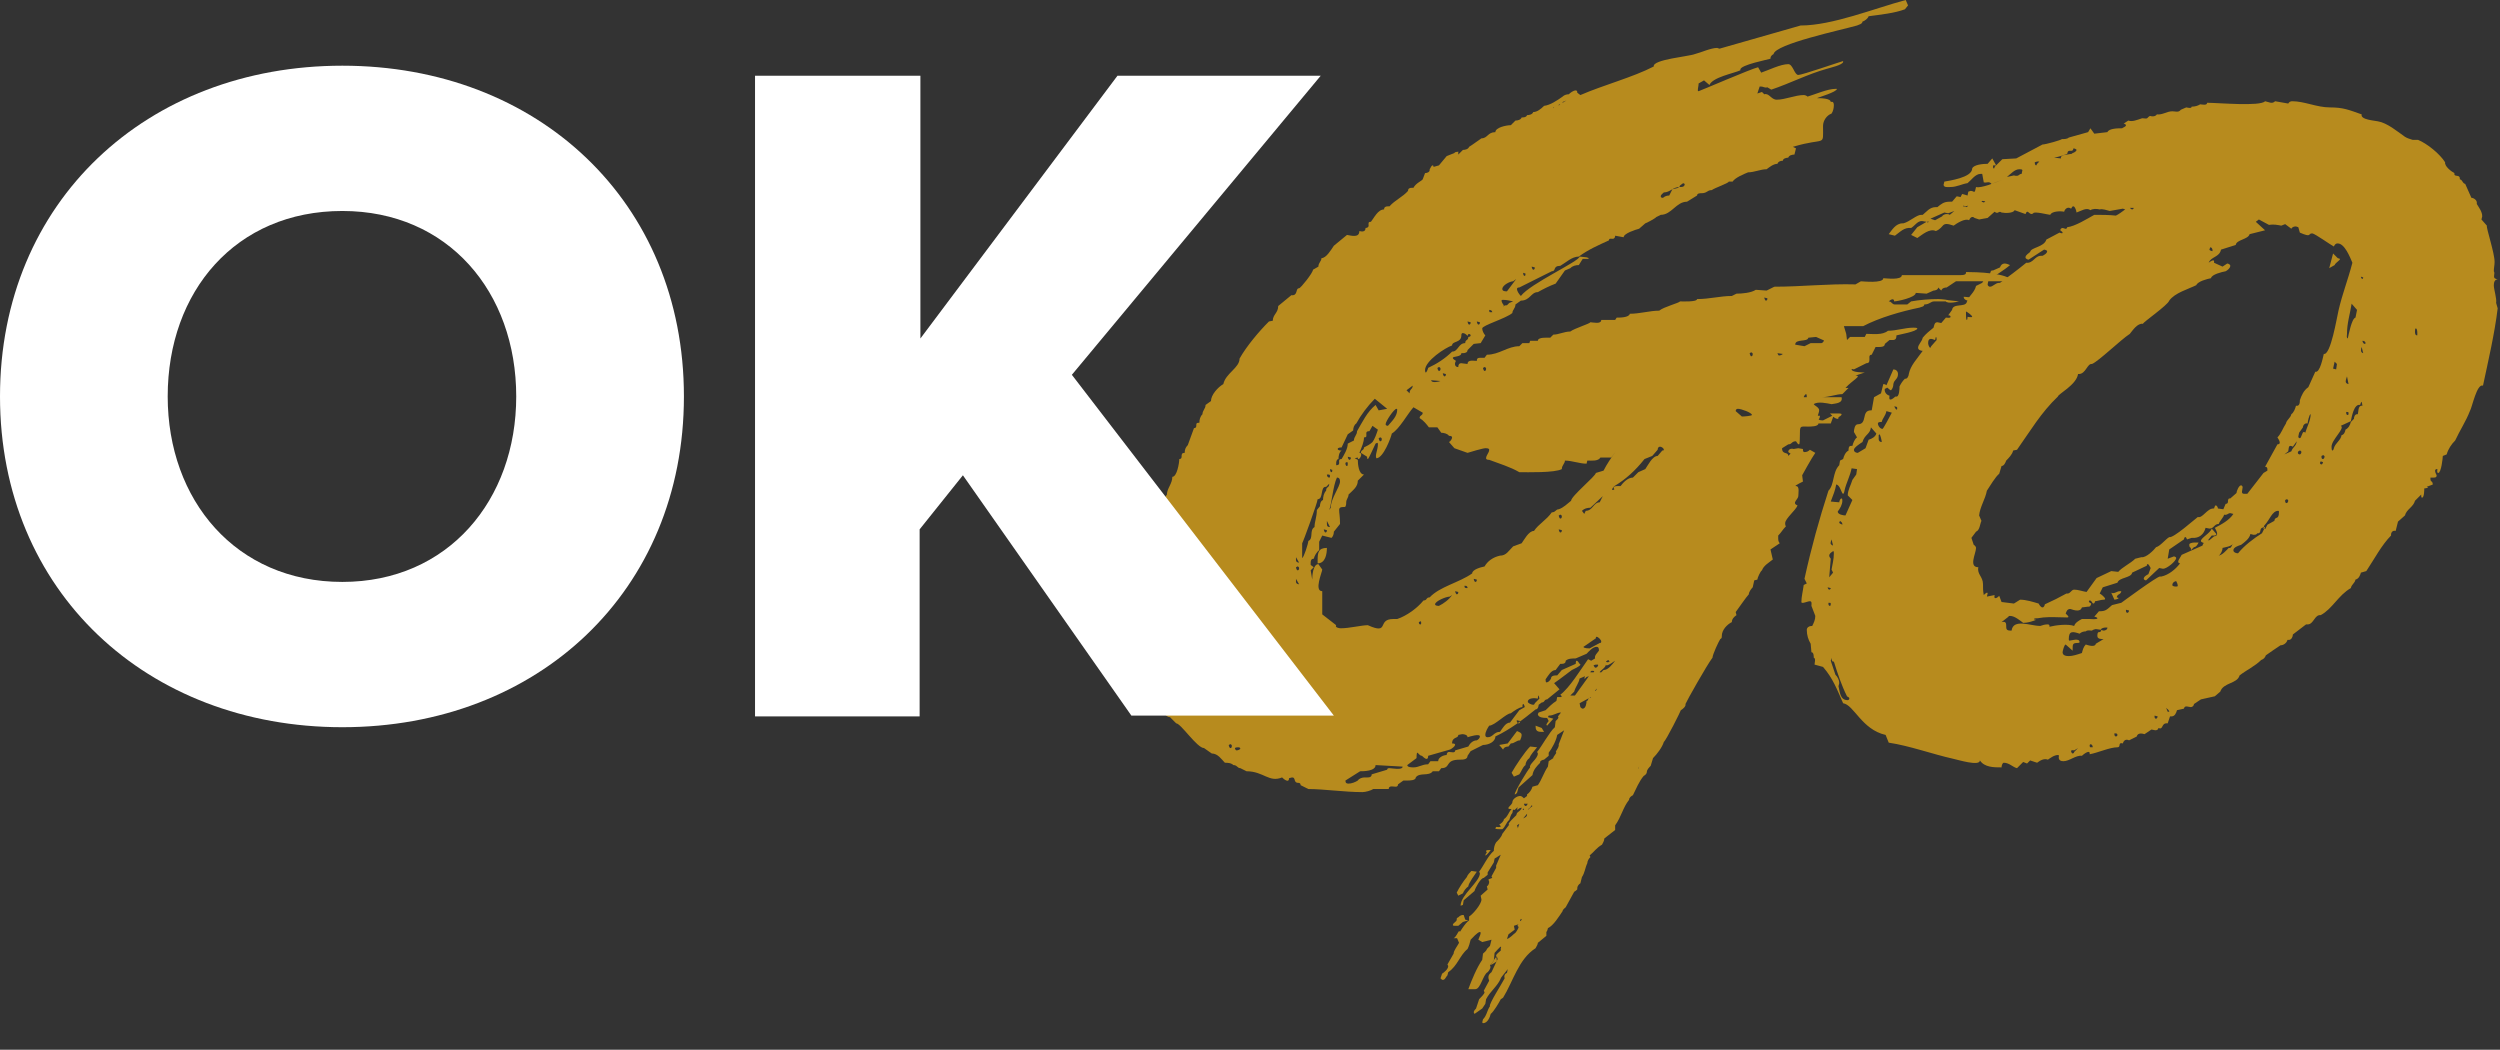
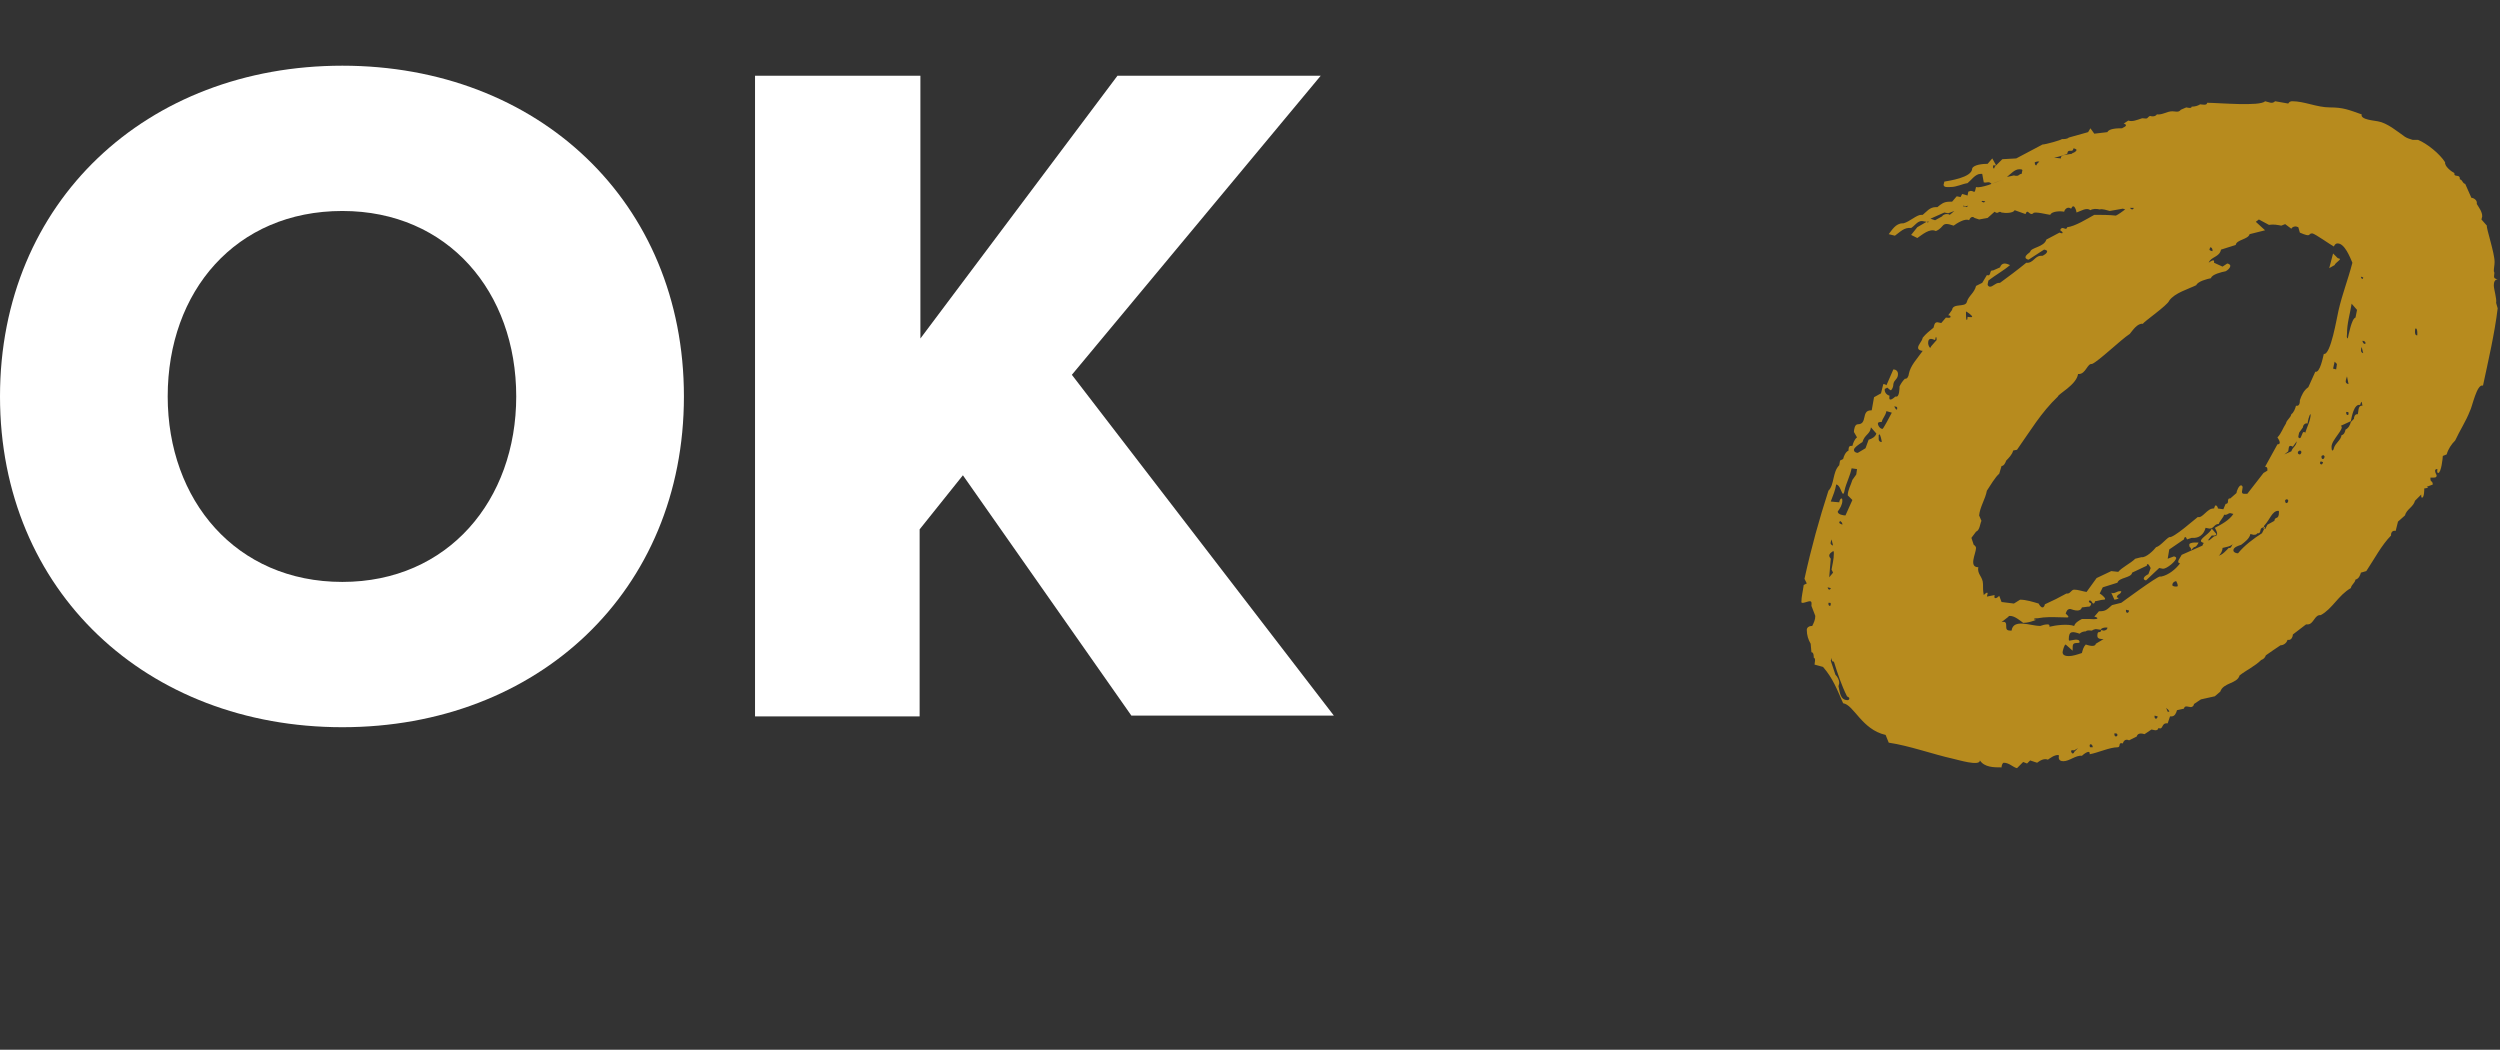
<svg xmlns="http://www.w3.org/2000/svg" width="181" height="76" viewBox="0 0 181 76" fill="none">
  <rect x="0" y="0" width="181" height="76" fill="#333333" stroke="none" />
-   <path d="M123.763 6.155L123.371 5.819L122.979 6.043C122.979 6.211 122.923 6.378 122.923 6.546C122.923 6.546 122.923 6.602 122.979 6.602C123.035 6.602 126.784 4.98 127.287 4.868L127.511 5.259C128.015 5.091 128.91 4.644 129.47 4.644C129.805 4.644 129.917 5.427 130.197 5.427C130.477 5.427 133.05 4.532 133.442 4.42V4.476C133.442 4.7 132.435 4.924 132.267 4.98C130.868 5.371 129.581 6.043 128.239 6.49L127.959 6.322C127.735 6.378 127.679 6.266 127.511 6.266H127.399L127.232 6.77L127.567 6.658L127.735 6.826C128.071 6.714 128.239 7.218 128.63 7.218C129.246 7.218 129.973 6.882 130.589 6.882C130.7 6.882 130.812 6.938 130.868 6.994C131.428 6.826 132.323 6.434 132.883 6.434H132.994C132.994 6.658 131.652 7.05 131.54 7.106C131.764 7.106 132.547 7.106 132.547 7.385C132.715 7.33 132.771 7.441 132.771 7.609C132.771 7.833 132.715 8.057 132.603 8.225C132.267 8.337 131.987 8.728 131.987 9.12C131.987 10.687 132.211 9.903 129.805 10.631L130.029 10.742L129.917 11.19C129.749 11.19 129.525 11.246 129.47 11.414C129.358 11.414 129.078 11.47 129.078 11.638C128.91 11.638 128.742 11.694 128.686 11.861C128.406 11.861 128.127 12.085 127.903 12.253C127.455 12.253 127.008 12.477 126.56 12.477C126.28 12.589 125.609 12.869 125.441 13.148H125.161C125.161 13.26 124.154 13.596 123.93 13.764C123.595 13.764 123.595 13.988 123.203 13.988C123.091 13.988 122.867 13.988 122.867 14.155L122.14 14.603C121.357 14.603 121.021 15.554 120.238 15.554L119.902 15.722C119.902 15.778 119.175 16.17 119.119 16.17L118.671 16.561C118.447 16.617 117.552 16.897 117.552 17.177L116.937 17.065C116.937 17.177 116.881 17.289 116.769 17.289C116.657 17.289 116.489 17.233 116.489 17.401C115.762 17.736 114.978 18.072 114.307 18.576C113.803 18.576 113.356 19.023 112.964 19.247C112.405 19.247 112.684 19.639 112.349 19.639L109.999 20.814C109.943 20.814 109.831 20.814 109.831 20.925C109.831 21.093 109.999 21.317 110.111 21.429C110.782 20.534 114.363 18.911 114.363 18.576L114.866 18.631L115.034 18.688L114.978 18.743H114.587L114.307 19.191C114.083 19.191 113.859 19.247 113.691 19.415L113.3 19.583L112.628 20.534C112.181 20.702 111.733 20.925 111.342 21.149C110.838 21.149 110.782 21.765 110.111 21.765L109.719 22.044C109.719 22.324 109.495 22.436 109.495 22.66C109.048 23.052 107.313 23.555 107.313 23.779C107.313 23.947 107.425 24.171 107.537 24.282L107.201 24.842L106.698 24.898L106.25 25.346C106.25 25.513 106.082 25.569 105.914 25.569H105.802C105.802 25.849 105.187 25.793 105.187 25.905C105.187 26.017 105.355 26.073 105.411 26.129C105.299 26.297 105.299 26.576 105.579 26.576C105.579 26.409 105.635 26.297 105.802 26.297L106.25 26.353C106.25 26.017 106.698 26.129 106.921 26.129C106.921 25.961 106.977 25.905 107.145 25.905H107.481L107.649 25.681C108.544 25.681 109.16 25.066 109.999 25.066L110.223 24.842H110.726L110.782 24.674H111.342C111.342 24.394 112.013 24.45 112.237 24.45L112.461 24.227C112.852 24.227 113.244 24.003 113.691 24.003C113.971 23.779 115.09 23.443 115.146 23.331C115.314 23.331 115.93 23.499 115.93 23.163H116.937L117.049 22.996C117.272 22.996 117.944 22.996 118 22.716C118.727 22.716 119.454 22.492 120.126 22.492C120.462 22.212 121.581 21.933 121.636 21.821C121.748 21.821 122.867 21.877 122.867 21.653C123.763 21.653 124.546 21.429 125.385 21.429L125.721 21.261C126.113 21.261 126.784 21.205 127.12 20.982L127.903 21.037L128.462 20.758C130.421 20.758 132.379 20.534 134.337 20.59L134.729 20.366C134.841 20.366 136.351 20.534 136.351 20.142C136.519 20.142 137.694 20.31 137.694 19.918H141.947C142.058 19.918 142.338 19.918 142.338 19.75V19.695C143.066 19.695 145.415 19.75 145.695 20.366H141.611L140.939 20.814C140.772 20.814 140.604 20.87 140.548 21.037L140.324 20.814C140.324 20.982 140.1 21.037 139.988 21.037L139.485 21.261L138.701 21.205C138.701 21.541 137.359 21.821 137.135 21.821C137.135 21.541 136.855 21.709 136.743 21.821C136.967 21.821 136.967 22.044 137.191 22.044H138.086L138.366 21.821C138.981 21.709 139.708 21.653 140.324 21.653C140.548 21.653 141.107 21.709 141.107 21.765C141.107 21.821 140.883 21.821 140.827 21.821H140.044C139.764 21.821 139.708 22.044 139.317 22.044C139.317 22.212 139.093 22.212 138.981 22.268C137.638 22.548 136.072 22.996 134.897 23.611H133.498L133.666 24.171L133.722 24.618L133.946 24.394H135.009L135.121 24.171C135.568 24.171 136.296 24.282 136.687 23.947C137.303 23.947 137.918 23.723 138.534 23.723C138.589 23.723 138.813 23.723 138.813 23.779C138.813 24.003 137.47 24.227 137.303 24.282C137.303 24.506 137.247 24.618 137.023 24.618H136.799L136.463 24.898C136.463 25.122 136.184 25.122 136.016 25.122H135.792L135.512 25.681C135.4 25.681 135.344 25.737 135.344 25.849C135.344 26.073 135.4 26.297 135.121 26.297L134.225 26.744C134.169 26.744 134.057 26.688 134.057 26.744C134.057 26.968 134.953 26.968 135.009 26.968L134.337 27.192C134.841 27.192 134.113 27.528 133.61 28.087H133.834L133.386 28.535C132.938 28.535 132.435 28.759 131.875 28.759C131.875 28.926 131.764 28.982 131.596 28.982C131.316 28.982 131.036 28.87 130.812 28.759C130.812 28.703 130.812 28.535 130.756 28.535C130.7 28.535 130.589 28.703 130.589 28.759H133.33C133.442 29.206 132.883 29.206 132.603 29.262C132.323 29.206 131.596 29.038 131.316 29.262C131.372 29.374 131.708 29.486 131.708 29.71C131.708 29.989 131.316 30.437 131.987 30.437L132.771 30.045L132.547 30.661H131.652C131.652 30.885 131.092 30.885 130.924 30.885C130.309 30.885 130.309 30.773 130.309 31.612C130.309 31.724 130.309 32.172 130.253 32.172C130.141 32.172 130.085 32.004 130.029 31.948C129.693 31.948 129.749 32.172 129.47 32.172L129.022 32.451C129.022 32.955 129.47 32.675 129.47 33.011L129.637 32.843L129.47 32.731C129.47 32.507 129.693 32.451 129.861 32.507L130.197 32.451L130.533 32.507C130.533 32.619 130.533 32.731 130.645 32.731C130.812 32.731 130.924 32.675 131.036 32.563L131.428 32.787C131.148 33.179 130.477 34.41 130.477 34.41L130.533 34.857C130.7 34.801 129.805 35.193 130.029 35.193C130.309 35.193 130.197 35.696 130.197 35.92C130.197 36.144 129.693 36.424 130.141 36.592C130.029 36.927 129.246 37.543 129.246 37.879C129.246 37.934 129.246 38.046 129.302 38.102C129.078 38.326 128.966 38.55 128.742 38.774V38.942C128.742 39.053 128.742 39.221 128.854 39.333L128.183 39.781L128.351 40.508C128.071 40.732 127.679 40.956 127.567 41.291C127.455 41.347 127.232 41.851 127.232 41.963L127.008 42.019L126.896 42.522C126.784 42.634 126.616 42.858 126.616 43.026C126.448 43.194 125.833 44.089 125.665 44.313L125.721 44.537C125.553 44.648 125.385 44.816 125.385 45.04C125.049 45.208 124.658 45.6 124.658 46.047C124.658 46.159 124.658 46.215 124.546 46.271C124.434 46.439 123.986 47.39 123.986 47.614C123.595 48.117 122.084 50.803 122.028 50.971C122.084 51.139 121.804 51.363 121.692 51.419C121.692 51.474 120.629 53.601 120.462 53.712C120.35 54.104 119.958 54.608 119.678 54.888L119.51 55.447C119.398 55.559 119.231 55.727 119.231 55.895C119.231 56.007 119.119 56.118 119.007 56.174C118.671 56.566 118.447 57.126 118.223 57.573C118.112 57.629 117.944 57.741 117.944 57.909C117.496 58.468 117.384 59.14 116.937 59.755V60.091L116.153 60.706C116.153 60.874 116.041 61.042 115.985 61.154C115.594 61.378 115.426 61.657 115.09 61.937L115.146 62.049C115.034 62.161 114.922 62.329 114.922 62.497C114.755 62.833 114.755 63.168 114.531 63.504L114.419 63.952C114.307 64.007 114.195 64.175 114.195 64.287V64.343C114.251 64.399 113.971 64.567 113.971 64.567L113.356 65.686C113.3 65.742 113.132 65.854 113.132 65.966C112.908 66.301 112.461 67.029 112.069 67.197C112.069 67.252 112.013 67.42 111.957 67.476V67.756L111.342 68.26C111.342 68.372 111.23 68.539 111.174 68.651C109.943 69.435 109.551 71.057 108.824 72.232L108.656 72.344C108.544 72.568 108.152 73.239 107.929 73.407C107.873 73.631 107.705 74.079 107.369 74.079L107.313 74.023L107.369 73.799C107.649 73.519 107.649 73.183 107.873 72.848C107.761 72.736 108.768 71.169 108.936 70.833C108.88 70.665 108.936 70.498 109.104 70.442L109.16 70.162C109.048 70.33 108.656 70.777 108.656 70.833C108.432 71.393 107.873 71.784 107.593 72.344L107.537 72.68L107.313 73.016L106.754 73.407L106.698 73.295C106.698 73.183 106.81 73.071 106.866 73.016L107.089 72.344C107.201 72.232 107.481 71.952 107.481 71.841L107.425 71.729L107.817 71.001C107.705 70.722 107.761 70.554 107.985 70.386L108.432 69.435L108.376 69.267C108.208 69.323 108.096 69.714 107.873 69.882C107.985 70.05 107.817 70.274 107.705 70.386C107.369 70.554 107.201 71.617 106.81 71.617H106.306C106.53 71.001 106.921 70.05 107.313 69.491L107.369 69.043C107.425 68.987 107.649 68.819 107.649 68.707L107.873 68.484L107.985 68.036L107.313 68.204L107.033 68.036C107.033 67.98 107.313 67.476 107.145 67.476C106.977 67.476 106.586 67.924 106.474 68.036C106.418 68.26 106.362 68.484 106.25 68.707C105.691 69.155 105.523 69.938 104.851 70.386L104.795 70.61C104.683 70.722 104.628 70.945 104.46 70.945C104.404 70.945 104.348 70.889 104.292 70.833L104.404 70.498C104.572 70.386 104.851 70.162 104.851 69.938L104.795 69.826L105.243 69.043C105.243 68.819 105.523 68.484 105.635 68.26L105.467 67.868C105.579 67.644 106.082 66.805 106.362 66.637V66.357C106.642 66.189 107.257 65.462 107.257 65.126L107.201 64.847L107.705 64.399L107.649 64.175C107.761 64.119 107.817 63.952 107.817 63.84L107.761 63.672L108.04 63.56L107.985 63.448L108.32 62.833V62.665L108.656 61.881L108.208 62.161L108.152 62.441L107.705 63.168V63.336L107.425 63.56C107.201 63.56 106.81 64.287 106.754 64.511L105.97 65.182L105.914 65.518L105.747 65.574C105.747 64.791 107.145 63.84 107.145 63.224L107.089 63.112C107.425 62.665 107.705 61.993 108.152 61.602C108.152 61.378 108.208 61.154 108.32 60.986C108.488 60.818 108.712 60.594 108.768 60.371L109.271 59.699C109.048 59.699 109.719 59.084 109.775 59.028L109.831 58.86C109.943 58.748 110.167 58.636 110.167 58.468L109.999 58.524C109.999 58.524 109.831 58.692 109.831 58.58L109.887 58.468C109.831 58.412 109.607 58.804 109.551 58.58L109.495 58.86C109.383 58.972 109.327 59.196 109.271 59.364C109.048 59.531 108.992 59.867 108.768 60.035H108.6C108.544 60.035 108.264 60.035 108.264 59.979L108.32 59.867C108.376 59.867 108.656 59.923 108.656 59.811L108.544 59.699C108.656 59.643 108.88 59.475 108.88 59.308C109.16 59.14 109.215 58.804 109.439 58.58C108.88 58.58 109.495 58.3 109.495 58.077C109.495 57.853 109.831 57.629 110.055 57.629C110.167 57.629 110.279 57.741 110.334 57.797L110.558 57.629V57.517C110.726 57.405 110.894 57.181 110.95 56.958L111.342 56.846C111.621 56.454 111.789 55.895 112.069 55.503L112.125 55.111L112.461 54.888V54.831L112.684 54.496C112.517 54.44 112.908 54.16 112.852 53.88L113.244 52.873L112.74 53.209C112.684 53.601 112.349 54.216 112.125 54.496V54.72L111.789 54.999C111.677 54.999 111.453 55.111 111.509 55.223C111.286 55.447 111.006 55.727 110.95 56.118L109.943 57.014L109.831 57.405C109.775 57.461 109.719 57.517 109.663 57.517C109.663 57.293 110.614 55.727 110.782 55.559C110.67 55.335 111.342 54.943 111.342 54.552L111.286 54.44C111.621 54.048 112.181 52.985 112.572 52.65L112.628 52.202C112.684 52.146 112.908 51.978 112.796 51.866L113.02 51.586C112.684 51.586 112.517 51.81 112.125 51.81L112.069 51.922L112.461 52.034L112.013 52.538L111.957 52.482C111.957 52.426 112.069 52.258 112.125 52.202L112.013 51.978C111.845 51.978 111.342 51.978 111.342 51.698L111.398 51.586L111.901 51.419C112.125 51.195 112.405 50.915 112.684 50.747L112.74 50.467H113.02L113.076 50.411L112.964 50.3C113.636 49.796 114.419 48.509 114.978 47.726L115.202 47.838L115.482 47.67C115.426 47.446 115.65 47.278 115.762 47.11C115.762 46.998 115.762 46.831 115.594 46.831C115.314 46.831 115.034 47.166 114.866 47.334L114.083 47.67C113.859 47.67 113.524 47.67 113.356 47.838C113.356 48.006 113.244 48.062 113.076 48.062H112.964L112.628 48.509C112.293 48.509 112.069 48.957 111.901 49.181C111.901 49.236 111.901 49.404 111.957 49.404C112.125 49.404 112.237 49.236 112.293 49.125C112.293 48.957 112.461 48.901 112.628 48.901H112.74L113.076 48.509L114.083 48.062C114.083 48.062 114.083 47.838 114.139 47.838C114.251 47.838 114.307 48.006 114.363 48.062C114.363 48.062 114.419 48.062 114.419 48.117C114.419 48.229 113.915 48.453 113.803 48.509L112.908 49.181L112.517 49.46L112.908 49.908L112.013 50.635C111.789 50.635 111.845 50.859 111.621 50.859L111.398 51.027C111.398 51.139 111.342 51.363 111.174 51.363C110.279 52.09 109.327 52.817 108.264 53.321C108.264 53.712 107.761 53.936 107.369 53.936L106.474 54.384L106.25 54.72C106.25 54.999 105.914 54.999 105.691 54.999C104.572 54.999 105.075 55.615 104.348 55.615L104.18 55.839H103.732C103.453 56.23 102.781 55.895 102.501 56.286C102.501 56.51 102.054 56.51 101.886 56.51H101.606L101.215 56.79C101.215 56.902 101.159 56.958 101.047 56.958C100.879 56.958 100.543 56.846 100.543 57.126H99.424C99.256 57.237 98.865 57.349 98.641 57.349C97.354 57.349 95.843 57.126 94.724 57.126L94.165 56.846C94.165 56.734 94.109 56.678 93.997 56.678C93.549 56.678 93.941 56.118 93.326 56.342C93.326 56.734 92.934 56.398 92.822 56.286C91.871 56.678 91.479 55.839 90.248 55.839L89.801 55.615C89.577 55.615 89.577 55.391 89.297 55.391C89.129 55.223 88.85 55.223 88.682 55.223C88.458 54.999 88.178 54.552 87.73 54.552L87.171 54.16C86.667 54.16 85.492 52.37 85.157 52.37L84.709 51.922C83.982 51.922 83.758 49.796 83.646 49.348C83.31 49.292 83.422 48.565 83.422 48.285C83.422 47.67 82.975 47.614 82.975 47.054C82.975 46.271 82.695 42.355 83.198 41.851C83.198 40.956 83.422 40.172 83.422 39.221L83.646 38.718C83.982 38.438 83.87 37.711 83.87 37.375L84.038 37.151C84.094 36.704 84.206 36.144 84.485 35.808C84.485 35.361 84.877 35.025 84.877 34.522C85.213 34.522 85.38 33.514 85.38 33.235C85.492 33.235 85.548 33.179 85.548 33.067C85.548 32.899 85.548 32.787 85.772 32.787C85.772 32.563 85.828 32.395 85.996 32.227L86.444 30.997C86.555 30.997 86.611 30.941 86.611 30.829C86.611 30.661 86.611 30.605 86.835 30.605C86.835 30.381 86.891 30.157 87.059 29.989C87.059 29.71 87.283 29.598 87.283 29.318L87.674 29.038C87.674 28.591 88.178 28.031 88.57 27.807C88.738 27.024 89.745 26.633 89.745 25.961C90.248 25.066 91.143 24.003 91.871 23.275L92.15 23.22C92.15 22.772 92.542 22.66 92.542 22.156L93.493 21.373C93.997 21.429 93.773 20.87 94.053 20.87C94.165 20.87 95.06 19.75 95.06 19.527L95.452 19.303C95.452 19.023 95.675 18.911 95.675 18.688C96.011 18.688 96.347 18.128 96.571 17.792L97.522 17.009C97.858 17.065 98.417 17.233 98.417 16.729C98.641 16.785 98.865 16.785 98.865 16.505C98.977 16.505 99.088 16.45 99.088 16.338C99.088 16.17 99.032 16.058 99.256 16.058C99.48 15.778 99.76 15.163 100.207 15.163C100.207 14.995 100.319 14.939 100.487 14.939H100.599C100.991 14.491 101.55 14.267 101.942 13.82C101.942 13.652 102.054 13.596 102.222 13.596H102.334C102.501 13.26 102.949 13.092 103.005 12.98L103.173 12.533C103.285 12.533 103.508 12.477 103.508 12.309V12.253C103.564 12.197 103.62 11.973 103.732 11.973C103.788 11.973 103.788 12.085 103.788 12.085L104.18 11.973L104.739 11.302L105.299 11.078C105.355 10.966 105.523 11.022 105.579 10.966V11.19L105.914 10.854C106.082 10.854 106.306 10.799 106.362 10.631C106.642 10.463 106.921 10.239 107.257 10.015C107.705 10.015 107.705 9.568 108.264 9.568C108.264 9.232 109.048 9.064 109.383 9.064L109.719 8.728C109.887 8.728 110.111 8.672 110.167 8.504C110.279 8.504 110.502 8.504 110.558 8.337C110.726 8.337 110.95 8.281 111.006 8.113C111.286 8.113 111.565 7.889 111.789 7.665C112.237 7.609 112.74 7.274 113.132 6.994C113.244 6.882 113.412 6.826 113.58 6.826C113.691 6.714 113.915 6.546 114.083 6.546C114.195 6.546 114.195 6.658 114.195 6.714L114.419 6.882C116.097 6.155 118.223 5.595 119.734 4.812C119.622 4.308 122.308 4.084 122.7 3.917C123.147 3.805 123.874 3.469 124.322 3.469L124.49 3.525L130.365 1.846C132.659 1.846 135.68 0.615 137.974 0L138.142 0.392L137.918 0.671C137.191 0.951 136.128 1.063 135.288 1.175C135.232 1.343 135.009 1.511 134.841 1.567C134.841 1.734 134.561 1.79 134.449 1.846C133.274 2.182 128.518 3.189 128.406 3.917C128.295 3.972 128.183 4.084 128.183 4.196V4.252C128.015 4.308 126.001 4.7 126.001 5.036V5.091C125.497 5.315 123.986 5.595 123.763 6.155ZM89.073 54.16C89.185 54.16 89.185 54.048 89.185 53.992C89.185 53.936 89.129 53.88 89.073 53.88C89.017 53.88 89.017 53.936 88.961 53.936C88.961 53.992 89.017 54.16 89.073 54.16ZM89.521 54.328C89.633 54.328 89.745 54.272 89.801 54.216C89.801 54.16 89.745 54.104 89.689 54.104C89.577 54.104 89.465 54.104 89.409 54.16C89.409 54.216 89.465 54.328 89.521 54.328ZM93.829 40.564C93.829 40.676 93.941 40.732 94.053 40.732L93.829 40.34V40.564ZM93.941 41.291C94.053 41.291 94.053 41.18 94.053 41.124C94.053 41.068 93.997 41.012 93.941 41.012C93.885 41.012 93.885 41.068 93.829 41.068C93.829 41.124 93.885 41.291 93.941 41.291ZM93.829 42.131C93.829 42.243 93.941 42.299 94.053 42.299L93.829 41.907V42.131ZM95.396 36.144C95.396 36.368 94.333 39.277 94.277 39.333V40.396C94.389 40.396 94.724 39.333 94.724 39.165C95.116 38.998 94.78 38.382 95.172 38.158C95.172 37.767 95.34 37.431 95.34 36.927L95.564 36.648C95.564 36.48 95.62 36.256 95.787 36.2C95.787 35.976 95.843 35.696 96.011 35.529C96.011 35.193 96.235 35.361 96.235 35.025L96.011 35.249C95.564 35.193 95.843 36.144 95.396 36.144ZM99.76 32.172C99.76 32.116 99.76 32.06 99.704 32.06L99.592 32.116C99.424 32.451 99.088 33.235 99.032 33.235C98.977 33.235 98.977 33.123 98.977 33.067L98.529 32.787C98.529 32.563 98.753 32.619 98.753 32.395C98.977 32.283 99.2 32.172 99.368 32.004C99.536 31.78 99.648 31.444 99.76 31.108L99.368 30.829L99.144 31.22C99.032 31.22 98.921 31.22 98.921 31.388C98.921 31.556 98.977 31.668 98.753 31.668C98.753 32.004 98.585 32.395 98.417 32.787C98.697 32.787 98.473 33.235 98.361 33.235C98.305 33.235 98.305 33.179 98.305 33.123L98.081 33.179L98.305 33.291C98.305 33.57 98.361 34.354 98.753 34.354L98.305 34.801C98.305 35.249 97.969 35.473 97.634 35.808C97.634 36.032 97.466 36.144 97.466 36.368C97.466 36.424 97.466 36.704 97.354 36.704C96.739 36.704 97.018 36.871 97.018 37.934L96.571 38.494C96.571 38.662 96.515 38.83 96.403 38.942L95.731 38.774L95.508 39.221V39.837C95.34 39.949 95.172 40.228 95.116 40.452C94.948 40.452 94.892 40.564 94.892 40.732V40.9L95.116 41.068L94.892 41.291L95.004 41.963C95.004 41.683 95.06 40.844 95.452 40.844L95.731 41.236C95.731 41.403 95.116 42.802 95.731 42.802V44.481L96.739 45.264C96.627 45.432 96.962 45.488 97.074 45.488C97.69 45.488 98.585 45.264 99.032 45.264C100.655 45.991 99.648 44.816 100.879 44.816H101.159C101.83 44.593 102.613 44.033 103.061 43.474C103.341 43.474 103.229 43.25 103.508 43.25C104.236 42.467 105.635 42.187 106.586 41.515C106.586 41.236 107.201 41.068 107.481 41.012C107.705 40.62 108.096 40.34 108.6 40.228C109.048 40.228 109.215 39.893 109.551 39.557L110.167 39.333C110.334 39.109 110.67 38.438 111.062 38.438C111.398 37.934 111.957 37.655 112.349 37.095C112.628 37.095 112.628 36.871 112.852 36.871C113.188 36.76 113.468 36.48 113.747 36.256C113.747 35.92 115.538 34.465 115.538 34.242L116.097 34.074C116.321 33.626 116.657 33.123 116.993 32.675L116.657 33.123H115.874C115.706 33.403 115.258 33.346 114.922 33.346L114.866 33.57C114.363 33.57 113.803 33.346 113.3 33.346C113.3 33.57 113.076 33.682 113.076 33.962C112.572 34.242 110.558 34.186 109.999 34.186C109.327 33.794 108.544 33.57 107.817 33.291C107.761 33.291 107.593 33.291 107.593 33.179C107.593 32.955 107.817 32.787 107.817 32.563C107.817 32.451 107.649 32.451 107.537 32.451C107.369 32.451 106.418 32.731 106.25 32.787L105.299 32.451L104.907 32.004C105.019 31.948 105.131 31.78 105.131 31.668C105.131 31.556 104.963 31.556 104.907 31.556C104.795 31.388 104.516 31.332 104.348 31.332L104.068 30.941H103.453C103.285 30.717 103.061 30.437 102.781 30.269C102.781 30.045 103.005 30.101 103.005 29.878L102.334 29.486C101.886 29.989 101.326 31.052 100.767 31.388C100.711 31.668 100.151 33.179 99.648 33.179C99.536 32.955 99.76 32.563 99.76 32.172ZM95.396 40.788V40.564C95.396 40.005 95.452 39.669 96.067 39.669C96.067 40.117 95.955 40.788 95.396 40.788ZM95.955 38.55C96.067 38.55 96.067 38.438 96.067 38.382L95.843 38.326C95.843 38.382 95.899 38.55 95.955 38.55ZM96.235 34.577C96.291 34.577 96.291 34.522 96.291 34.465C96.291 34.354 96.235 34.354 96.123 34.354H96.067C96.067 34.465 96.123 34.577 96.235 34.577ZM96.067 37.934C96.067 38.102 96.123 38.158 96.291 38.158L96.067 37.711V37.934ZM96.235 36.927L96.347 36.76C96.347 36.088 97.018 35.249 97.018 34.857C97.018 34.689 96.962 34.577 96.794 34.577C96.515 35.137 96.403 36.536 96.235 36.927ZM96.403 34.186C96.459 34.186 96.459 34.074 96.459 34.018L96.291 33.962C96.291 33.962 96.291 34.186 96.403 34.186ZM96.739 33.514V33.682C97.186 33.682 96.739 33.235 97.13 33.235C97.298 32.955 97.578 32.507 97.578 32.116L98.025 31.892C98.025 31.612 98.249 31.5 98.249 31.22C98.641 30.549 98.977 29.822 99.592 29.318L99.816 29.71L100.431 29.598L99.536 28.87C99.032 29.374 98.529 30.045 98.193 30.661C98.025 30.773 97.969 30.997 97.969 31.165L97.578 31.444L97.13 32.395C97.074 32.395 96.85 32.395 96.85 32.507C96.85 32.619 97.074 32.619 97.13 32.619C96.962 32.731 96.906 33.011 96.906 33.235C96.794 33.235 96.739 33.403 96.739 33.514ZM97.522 33.738C97.578 33.738 97.578 33.626 97.578 33.57C97.578 33.514 97.578 33.458 97.522 33.458C97.466 33.458 97.41 33.514 97.41 33.514C97.41 33.57 97.41 33.738 97.522 33.738ZM98.473 55.839L97.41 56.51C97.41 56.678 97.466 56.734 97.634 56.734C97.858 56.734 98.137 56.622 98.305 56.51C98.417 56.342 98.641 56.286 98.809 56.286C98.977 56.286 99.312 56.342 99.312 56.062L100.431 55.727C100.431 55.615 100.543 55.615 100.599 55.615C100.767 55.615 101.55 55.783 101.55 55.503L99.592 55.391C99.592 55.839 98.697 55.839 98.473 55.839ZM97.69 33.291C97.802 33.291 97.802 33.179 97.802 33.123L97.578 33.067C97.578 33.123 97.634 33.291 97.69 33.291ZM99.928 31.948C100.04 31.948 100.04 31.836 100.04 31.78C100.04 31.724 99.984 31.668 99.928 31.668C99.872 31.668 99.872 31.724 99.816 31.724C99.816 31.78 99.872 31.948 99.928 31.948ZM100.319 30.717C100.319 30.773 100.375 30.829 100.487 30.829C100.767 30.493 101.159 30.157 101.159 29.654C101.159 29.598 101.103 29.598 101.103 29.598C100.935 29.598 100.319 30.493 100.319 30.717ZM101.83 28.255L102.054 28.479C102.054 28.143 102.278 28.199 102.278 27.919L101.83 28.255ZM105.131 53.824C105.635 53.824 105.131 54.216 104.963 54.272L103.397 54.72C103.397 54.776 103.397 54.943 103.285 54.943C103.173 54.943 103.005 54.776 102.949 54.72C102.781 54.72 102.669 54.496 102.613 54.496C102.557 54.496 102.557 54.831 102.557 54.888L101.886 55.391C101.886 55.559 102.222 55.559 102.334 55.559C102.725 55.559 102.949 55.335 103.397 55.335L103.564 55.111H104.124C104.124 54.831 104.516 54.664 104.739 54.664C104.739 54.552 104.795 54.44 104.907 54.44C105.075 54.44 105.355 54.552 105.355 54.328L106.306 54.048C106.418 53.824 106.642 53.601 106.921 53.601C107.033 53.545 107.145 53.433 107.145 53.321C107.145 53.097 106.418 53.321 106.25 53.377C106.25 53.209 106.026 53.153 105.858 53.153L105.579 53.209C105.579 53.489 105.131 53.321 105.131 53.824ZM102.837 45.208C102.893 45.208 102.893 45.152 102.893 45.096C102.893 45.04 102.893 44.984 102.837 44.984C102.781 44.984 102.781 45.04 102.725 45.04C102.725 45.096 102.725 45.208 102.837 45.208ZM106.474 24.282C106.474 24.171 106.25 24.115 106.25 24.338C106.194 24.227 106.026 24.115 105.914 24.115C105.802 24.115 105.802 24.227 105.802 24.282C105.802 24.842 105.131 24.674 105.131 25.01C104.628 25.178 103.173 26.129 103.173 26.8C103.173 26.8 103.173 26.968 103.229 26.968C103.285 26.968 103.397 26.688 103.397 26.633C104.012 26.353 104.628 25.961 105.131 25.457C105.579 25.457 105.579 24.842 106.082 24.842C106.082 24.562 106.306 24.674 106.306 24.394C106.306 24.394 106.474 24.394 106.474 24.282ZM104.292 27.584L103.62 27.528C103.62 27.752 104.18 27.64 104.292 27.584ZM103.9 43.753C103.9 43.865 104.124 43.865 104.18 43.865C104.516 43.697 104.907 43.418 105.131 43.082L104.963 43.194C104.683 43.194 103.9 43.529 103.9 43.753ZM104.18 26.856C104.292 26.856 104.292 26.744 104.292 26.688C104.292 26.633 104.236 26.576 104.18 26.576C104.124 26.576 104.124 26.633 104.068 26.633C104.068 26.688 104.124 26.856 104.18 26.856ZM104.572 27.248C104.683 27.248 104.683 27.136 104.683 27.08L104.46 27.024C104.46 27.08 104.516 27.248 104.572 27.248ZM105.914 66.749L105.579 67.029H105.355C105.299 67.029 105.187 67.029 105.187 66.973C105.187 66.805 105.467 66.749 105.467 66.581C105.467 66.469 105.467 66.469 105.579 66.413C105.691 66.301 105.802 66.245 105.914 66.245H105.97L106.082 66.581L106.306 66.637L105.914 66.749ZM105.579 67.924H105.243C105.411 67.868 105.579 67.42 105.635 67.42C105.747 67.42 105.802 67.532 105.802 67.588L105.579 67.924ZM105.467 43.026C105.579 43.026 105.579 42.914 105.579 42.858L105.355 42.802C105.355 42.858 105.411 43.026 105.467 43.026ZM106.306 64.175C106.138 64.287 105.97 64.511 105.914 64.679L105.579 64.847L105.467 64.623C105.635 64.287 105.914 63.84 106.194 63.504C106.25 63.336 106.418 63.168 106.53 63.056L106.921 63.112C106.81 63.28 106.306 63.952 106.306 64.175ZM106.25 42.578C106.25 42.467 106.194 42.41 106.082 42.41H106.026C106.026 42.578 106.082 42.578 106.25 42.578ZM106.362 23.499C106.474 23.499 106.474 23.387 106.474 23.331L106.25 23.275C106.25 23.331 106.306 23.499 106.362 23.499ZM106.81 42.131C106.921 42.131 106.921 42.019 106.921 41.963L106.698 41.907C106.698 41.963 106.754 42.131 106.81 42.131ZM107.033 23.499C107.145 23.499 107.145 23.387 107.145 23.331L106.921 23.275C106.921 23.331 106.977 23.499 107.033 23.499ZM107.481 26.856C107.593 26.856 107.593 26.744 107.593 26.688C107.593 26.633 107.537 26.576 107.481 26.576C107.425 26.576 107.425 26.633 107.369 26.633C107.369 26.688 107.425 26.856 107.481 26.856ZM109.383 51.642C109.048 51.642 108.208 52.538 107.817 52.538C107.705 52.705 107.537 52.985 107.537 53.209C107.537 53.321 107.593 53.377 107.705 53.377C108.096 53.377 108.152 52.985 108.6 52.985C108.768 52.761 108.992 52.314 109.327 52.314L109.999 51.419L110.39 51.195C110.39 51.139 110.334 50.971 110.279 50.971C110.223 50.971 110.223 51.139 110.223 51.195C109.999 51.195 109.607 51.474 109.383 51.642ZM107.537 61.937C107.537 61.881 107.593 61.769 107.649 61.713C107.537 61.602 107.593 61.546 107.761 61.546H107.929C107.873 61.602 107.649 61.937 107.537 61.937ZM107.873 22.604H108.04C108.04 22.492 107.929 22.436 107.817 22.436C107.817 22.492 107.817 22.604 107.873 22.604ZM107.929 69.882L108.376 69.603L108.32 69.155C108.376 69.043 108.544 68.931 108.656 68.819V68.651C108.656 68.651 108.712 68.539 108.656 68.539C108.6 68.539 108.264 68.931 108.208 68.987L108.152 69.546L107.929 69.882ZM110.167 53.209C110.167 53.321 110.111 53.489 110.055 53.601C109.775 53.601 109.663 53.824 109.383 53.824L109.215 54.048C109.048 54.048 108.88 54.104 108.824 54.272L108.544 53.936L109.16 53.824L109.831 52.929C109.943 52.985 110.167 53.041 110.167 53.209ZM108.824 22.212L108.88 22.156C108.936 22.101 109.048 22.101 109.104 22.101L109.271 21.933L109.551 21.821C109.327 21.765 109.048 21.709 108.824 21.709C108.768 21.709 108.712 21.709 108.712 21.765C108.712 21.877 108.824 22.044 108.88 22.101L108.824 22.212ZM108.768 20.925C108.768 21.093 108.992 21.093 109.104 21.093L109.775 20.198L109.551 20.366C109.327 20.366 108.768 20.646 108.768 20.925ZM109.607 67.029L109.663 67.308L109.215 67.644L109.104 67.98C109.327 67.924 109.551 67.644 109.719 67.532C109.775 67.476 109.943 67.197 109.943 67.141C109.943 67.029 109.831 67.085 109.887 66.973L109.943 66.917L109.607 67.029ZM110.726 54.888C110.558 54.999 110.446 55.223 110.446 55.391C110.223 55.559 110.167 55.839 109.999 56.062L109.607 56.23L109.439 55.95C109.719 55.447 110.39 54.44 110.782 54.048L111.286 54.104C111.062 54.384 110.838 54.608 110.726 54.888ZM109.943 52.37C110.055 52.37 110.055 52.258 110.055 52.202L109.831 52.146C109.775 52.146 109.831 52.37 109.943 52.37ZM109.999 59.643L109.831 59.755L109.887 59.923V59.979L109.999 59.643ZM110.167 66.581C110.167 66.525 110.111 66.525 110.111 66.525L110.055 66.637V66.693C110.111 66.693 110.167 66.581 110.167 66.581ZM110.334 58.524L110.223 58.636H110.334V58.524ZM110.39 19.974C110.446 19.974 110.446 19.862 110.446 19.806L110.279 19.75C110.279 19.806 110.279 19.974 110.39 19.974ZM110.558 58.972V58.916L110.279 59.252C110.39 59.196 110.558 59.14 110.558 58.972ZM110.334 58.189C110.334 58.245 110.39 58.356 110.446 58.356C110.558 58.356 110.558 58.245 110.614 58.189H110.334ZM110.614 50.803C110.614 50.915 110.894 51.027 111.006 51.027C111.062 51.027 111.118 50.971 111.118 50.915L111.453 50.579C111.453 50.523 111.398 50.355 111.398 50.355C111.342 50.355 111.342 50.579 111.342 50.579C111.118 50.523 110.614 50.523 110.614 50.803ZM110.894 58.3L110.782 58.468C110.726 58.524 110.614 58.58 110.614 58.636L110.95 58.356L110.894 58.3ZM111.006 19.527C111.118 19.527 111.118 19.415 111.118 19.359L110.894 19.303C110.894 19.359 110.95 19.527 111.006 19.527ZM111.621 52.705L111.789 52.985H111.565C111.23 52.985 111.174 52.817 111.174 52.538L111.621 52.705ZM112.461 7.833L112.517 7.777H112.461V7.833ZM112.852 7.665C112.852 7.609 112.908 7.609 112.964 7.553C112.908 7.553 112.852 7.553 112.852 7.609V7.665ZM112.964 37.543C113.076 37.543 113.076 37.431 113.076 37.375C113.076 37.319 113.02 37.263 112.964 37.263C112.908 37.263 112.908 37.319 112.852 37.319C112.852 37.375 112.908 37.543 112.964 37.543ZM112.964 38.55C113.076 38.55 113.076 38.438 113.076 38.382L112.852 38.326C112.852 38.382 112.908 38.55 112.964 38.55ZM113.412 7.274L113.132 7.385V7.441L113.412 7.274ZM115.034 48.957L114.866 49.013L114.755 49.125H114.699L114.755 48.957L114.363 49.125C114.307 49.46 114.083 49.684 113.971 50.076L113.691 50.355H114.027L115.034 48.957ZM114.363 50.915L114.419 51.195C114.475 51.251 114.531 51.307 114.587 51.307C114.811 51.307 114.866 50.915 114.866 50.747H114.922L114.978 50.635L115.034 50.579H114.978L114.363 50.915ZM115.146 36.76C114.922 36.76 114.699 36.816 114.531 36.983L114.699 37.207L114.811 36.983C115.314 36.983 115.37 36.368 115.818 36.368L116.041 35.92L115.146 36.76ZM114.643 46.831C114.643 46.943 115.034 46.943 115.09 46.943L115.818 46.551C115.874 46.551 115.93 46.551 115.93 46.439C115.93 46.327 115.706 46.103 115.594 46.103C115.538 46.103 115.538 46.159 115.538 46.215L114.643 46.831ZM115.202 50.467C115.146 50.467 115.146 50.467 115.09 50.523C115.146 50.523 115.146 50.523 115.202 50.467ZM115.426 48.621C115.426 48.565 115.314 48.565 115.258 48.565C115.202 48.565 115.146 48.621 115.146 48.677H115.37L115.426 48.621ZM115.706 48.173C115.706 48.117 115.706 48.117 115.65 48.117C115.538 48.117 115.482 48.117 115.37 48.173C115.426 48.229 115.426 48.341 115.538 48.341C115.594 48.341 115.706 48.229 115.706 48.173ZM115.706 49.013L115.482 49.181L115.706 49.013ZM115.482 50.02H115.538L115.594 49.908V49.852L115.482 50.02ZM116.937 47.838C116.825 47.894 116.489 48.173 116.321 48.173C116.321 48.173 116.265 48.173 116.265 48.117C116.265 48.341 115.818 48.565 115.818 48.677H115.93L116.097 48.509C116.433 48.509 116.713 48.117 116.937 47.838ZM116.433 47.782L116.265 47.894C116.321 47.95 116.377 47.95 116.433 47.95C116.433 47.95 116.489 47.894 116.545 47.894L116.433 47.782ZM116.881 35.193C116.825 35.249 116.713 35.361 116.713 35.473H116.769C116.825 35.473 116.825 35.473 116.881 35.417C116.657 35.137 117.216 35.193 117.328 35.193C117.496 34.969 117.832 34.577 118.223 34.577L118.615 34.186L119.119 33.962C119.287 33.738 119.622 33.011 120.014 33.011L120.35 32.619C120.406 32.619 120.462 32.619 120.462 32.563C120.462 32.451 120.294 32.339 120.182 32.339C120.07 32.339 120.014 32.451 120.014 32.563L119.622 33.011L119.063 33.235C118.391 34.074 117.72 34.689 116.881 35.193ZM118.615 55.671L118.671 55.503L118.615 55.615V55.671ZM121.581 13.54C121.133 13.54 120.909 13.932 120.462 13.932C120.406 13.988 120.238 14.1 120.238 14.211C120.238 14.323 120.35 14.323 120.406 14.323C120.517 14.211 120.685 14.155 120.853 14.155L121.077 13.708L121.525 13.596V13.54H121.581ZM121.692 13.54C121.86 13.54 121.972 13.484 121.972 13.316L121.86 13.26L121.636 13.428L121.581 13.54H121.692ZM126.113 30.157C126.336 30.157 126.84 30.101 126.84 30.045C126.84 29.878 126.057 29.598 125.833 29.598C125.721 29.598 125.665 29.654 125.665 29.766L126.113 30.157ZM126.784 25.793C126.896 25.793 126.896 25.681 126.896 25.625C126.896 25.569 126.84 25.513 126.784 25.513C126.728 25.513 126.728 25.569 126.672 25.569C126.672 25.569 126.728 25.793 126.784 25.793ZM127.847 21.765C127.959 21.765 127.959 21.653 127.959 21.597L127.735 21.541C127.735 21.597 127.791 21.765 127.847 21.765ZM128.798 25.737C128.91 25.737 129.022 25.681 129.078 25.625L128.686 25.569C128.686 25.569 128.742 25.737 128.798 25.737ZM129.973 24.954L130.645 25.066L131.092 24.842H131.875C131.931 24.842 132.043 24.73 132.043 24.674C132.043 24.618 132.043 24.618 131.987 24.618L131.484 24.394L130.924 24.45C130.868 24.786 129.973 24.506 129.973 24.954ZM131.092 30.549C131.204 30.213 131.148 30.101 131.54 30.101H131.764C131.764 30.493 131.372 30.549 131.092 30.549ZM133.106 29.933C133.106 29.933 133.33 29.933 133.33 29.989C133.33 30.101 133.162 30.157 133.106 30.213C133.106 30.269 133.106 30.325 133.05 30.325C132.827 30.325 132.603 30.045 132.491 29.933H133.106ZM141.835 21.821C141.611 21.877 140.827 22.044 140.827 21.709L141.835 21.821ZM142.786 21.541L142.506 21.765C142.338 21.765 142.17 21.653 142.17 21.485L142.786 21.541Z" fill="#B78B1E" />
  <path d="M144.968 11.526L145.975 11.47L147.877 10.463C148.101 10.463 149.276 10.127 149.276 10.071C149.444 10.071 149.668 10.071 149.78 9.959L151.178 9.567L151.346 9.288L151.626 9.679L152.577 9.567C152.689 9.288 153.36 9.288 153.64 9.288C153.696 9.232 153.92 9.176 153.92 9.064C153.92 9.008 153.808 8.952 153.752 8.952L154.088 8.728C154.367 8.84 154.759 8.672 155.095 8.56C155.598 8.616 155.375 8.56 155.654 8.392C155.822 8.448 156.046 8.448 156.158 8.281C156.55 8.336 156.885 8.057 157.277 8.057C157.501 8.057 157.725 8.169 157.892 7.945L158.284 7.777C158.34 7.777 158.676 7.889 158.676 7.721C158.899 7.721 159.123 7.665 159.291 7.553C159.403 7.553 159.795 7.665 159.795 7.441C160.578 7.441 163.655 7.721 163.991 7.329C164.271 7.385 164.495 7.553 164.718 7.329L165.669 7.497C165.725 7.385 165.837 7.329 165.949 7.329C166.844 7.329 167.74 7.777 168.691 7.777C169.642 7.777 170.034 7.945 170.985 8.281C170.873 8.672 171.936 8.728 172.16 8.784C172.831 8.896 173.559 9.511 174.118 9.903C174.286 10.015 174.51 10.071 174.678 10.127H175.069C175.741 10.407 176.636 11.134 177.027 11.749C176.971 12.029 177.475 12.421 177.699 12.533C177.643 12.868 178.09 12.589 178.09 12.924V12.98C178.314 13.036 178.258 13.26 178.482 13.316L178.93 14.323C179.098 14.323 179.321 14.491 179.321 14.659V14.771C179.489 15.05 179.713 15.33 179.713 15.666L179.657 15.89L180.049 16.337C179.993 16.505 180.608 18.296 180.608 18.967C180.608 19.191 180.552 19.415 180.552 19.639C180.664 19.806 180.496 19.974 180.608 20.142L180.832 20.254C180.608 20.198 180.552 20.478 180.552 20.646C180.552 20.981 180.776 21.597 180.72 21.932L180.832 22.324C180.608 24.171 180.161 26.073 179.769 27.919C179.321 27.751 178.986 29.486 178.818 29.765C178.538 30.493 178.091 31.164 177.755 31.892C177.475 32.171 177.251 32.507 177.139 32.899L176.86 33.011C176.86 33.123 176.748 34.242 176.524 34.242C176.412 34.242 176.468 34.018 176.468 33.962H176.412C176.356 33.962 176.3 34.018 176.3 34.074C176.3 34.186 176.356 34.297 176.412 34.409C176.412 34.577 176.3 34.577 176.188 34.577H175.964V34.689C175.964 34.913 176.132 34.801 176.132 35.081L175.685 35.249C175.964 35.305 175.573 35.361 175.517 35.361C175.517 35.472 175.517 36.032 175.349 36.032C175.293 36.032 175.293 35.864 175.293 35.808L174.845 36.256C174.733 36.703 174.23 36.871 174.118 37.319L173.614 37.766L173.447 38.438C173.223 38.382 173.111 38.55 173.111 38.718V38.774C172.439 39.445 171.88 40.508 171.32 41.347L170.929 41.459C170.873 41.683 170.761 41.907 170.537 41.963C170.481 42.242 170.257 42.298 170.201 42.578C169.306 43.082 168.859 44.089 168.019 44.536C167.572 44.48 167.516 45.208 167.068 45.208H166.956L166.005 45.935C166.005 46.103 165.893 46.327 165.725 46.327H165.614C165.558 46.551 165.334 46.718 165.11 46.718C164.774 46.942 164.439 47.166 164.047 47.446C163.991 47.614 163.879 47.726 163.711 47.782C163.264 48.229 162.648 48.509 162.145 48.901C161.977 49.516 160.97 49.404 160.746 50.076L160.354 50.411L159.347 50.635L158.844 50.971C158.844 51.083 158.732 51.195 158.62 51.195C158.452 51.195 158.172 51.027 158.116 51.306L157.613 51.418C157.557 51.642 157.445 51.866 157.221 51.866H157.109L156.941 52.37C156.438 52.314 156.661 52.873 156.27 52.705C156.27 52.817 156.158 52.873 156.046 52.873L155.766 52.817L155.263 53.153C155.095 53.097 154.759 53.041 154.703 53.321L154.144 53.6C153.92 53.489 153.752 53.6 153.696 53.824C153.304 53.712 153.584 54.104 153.304 54.104C152.745 54.104 151.906 54.496 151.29 54.608C151.346 54.216 150.843 54.608 150.731 54.719C150.283 54.663 149.835 55.111 149.388 55.111C149.22 55.111 149.052 55.055 149.052 54.831C149.052 54.775 149.108 54.663 148.996 54.663C148.716 54.663 148.437 54.887 148.269 54.999C147.989 54.887 147.709 55.055 147.486 55.223L146.982 55.055L146.758 55.279L146.478 55.167L146.031 55.615C145.751 55.559 145.471 55.223 145.08 55.223C144.968 55.223 144.912 55.447 144.912 55.559C144.352 55.559 143.681 55.559 143.345 55.055C143.345 55.503 141.723 54.999 141.443 54.943C139.932 54.608 138.254 53.992 136.743 53.768L136.519 53.209C134.785 52.817 134.225 51.027 133.442 50.915C132.994 49.908 132.715 49.124 131.987 48.285L131.372 48.117C131.372 48.005 131.484 47.67 131.316 47.614C131.316 47.502 131.316 47.222 131.148 47.222L131.092 46.607C130.924 46.327 130.812 45.991 130.812 45.599C130.812 45.432 130.98 45.32 131.148 45.32H131.204C131.316 45.096 131.428 44.872 131.428 44.592L131.148 43.865C131.148 43.753 131.204 43.529 131.036 43.529C130.868 43.529 130.421 43.753 130.421 43.585C130.421 43.194 130.533 42.802 130.588 42.354L130.812 42.242L130.644 41.907C131.148 39.613 131.708 37.599 132.379 35.528C132.827 35.081 132.659 34.186 133.162 33.682L133.218 33.346L133.442 33.234C133.498 33.011 133.61 32.731 133.834 32.619C133.834 32.507 133.834 32.283 134.001 32.283H134.113C134.169 32.059 134.281 31.78 134.449 31.668L134.225 31.276C134.225 31.108 134.281 30.717 134.505 30.717C135.232 30.717 134.729 29.71 135.456 29.71H135.512L135.68 28.758L136.184 28.479L136.351 27.807C136.463 27.807 136.631 27.863 136.631 28.031C136.631 28.087 136.519 28.143 136.463 28.143C136.407 28.367 136.575 28.591 136.799 28.646C136.799 28.703 136.743 28.926 136.855 28.926C137.023 28.926 137.135 28.758 137.247 28.703C137.526 28.814 137.526 28.087 137.526 27.975C137.638 27.751 137.75 27.583 137.918 27.416C138.086 27.471 138.198 27.192 138.198 27.08C138.31 26.464 138.813 25.961 139.205 25.401C139.093 25.401 138.869 25.345 138.869 25.178C138.869 24.954 139.149 24.73 139.205 24.45C139.429 24.171 139.708 23.947 139.988 23.723C140.044 23.555 140.044 23.331 140.268 23.331L140.548 23.387L140.883 22.995C140.939 22.995 141.219 23.052 141.219 22.939C141.219 22.828 141.107 22.828 141.051 22.828L141.331 22.436C141.387 21.932 142.282 22.268 142.394 21.877C142.506 21.429 142.954 21.205 143.065 20.701L143.513 20.478L143.849 19.918C144.184 20.03 144.017 19.582 144.24 19.582H144.296L144.8 19.359C144.856 19.191 144.968 19.079 145.136 19.079C145.248 19.079 145.415 19.135 145.527 19.191C145.08 19.582 144.464 19.918 143.961 20.31L143.905 20.59C143.905 20.646 143.961 20.758 144.073 20.758C144.296 20.758 144.464 20.478 144.744 20.478H144.8C145.415 20.03 146.087 19.527 146.702 19.023C147.206 19.079 147.318 18.52 147.765 18.52H147.877C147.989 18.463 148.213 18.352 148.213 18.184C148.213 18.128 148.045 18.072 147.989 18.072L146.87 18.799C146.814 18.799 146.646 18.743 146.646 18.631C146.646 18.463 146.87 18.352 146.982 18.24C147.038 17.904 147.989 17.904 148.157 17.345L149.108 16.841C149.108 16.841 149.332 16.953 149.332 16.841C149.332 16.785 149.22 16.729 149.164 16.673C149.164 16.617 149.22 16.505 149.332 16.505C149.444 16.505 149.612 16.673 149.668 16.449C150.227 16.393 151.122 15.834 151.626 15.554C152.129 15.554 152.689 15.554 153.193 15.61C153.416 15.498 153.64 15.33 153.864 15.162L153.696 15.107L152.745 15.274C152.521 15.218 152.241 15.107 152.018 15.162C151.794 15.107 151.514 15.107 151.346 15.218C151.066 14.995 150.675 15.274 150.339 15.386C150.339 15.274 150.227 14.939 150.115 14.939C150.003 14.939 150.003 15.05 149.947 15.107C149.724 14.939 149.5 15.107 149.444 15.33C149.22 15.274 148.549 15.274 148.437 15.554C148.325 15.554 147.262 15.274 147.206 15.442C146.926 15.666 146.814 15.05 146.646 15.498L145.863 15.218C145.751 15.442 145.192 15.442 144.912 15.386C144.688 15.218 144.688 15.554 144.408 15.33L143.905 15.778L143.289 15.89L142.954 15.778C142.786 15.61 142.618 15.778 142.562 15.946C142.282 15.778 141.667 16.169 141.443 16.337C140.492 16.002 140.827 16.449 140.156 16.729C139.708 16.505 139.149 17.009 138.813 17.233L138.366 17.009L138.813 16.449L139.485 16.058L139.149 16.002C138.813 16.002 138.645 16.337 138.366 16.505C137.862 16.449 137.582 16.785 137.191 17.065L136.743 16.953C136.967 16.673 137.247 16.169 137.75 16.169H137.806C138.254 16.058 138.757 15.554 139.093 15.554H139.205C139.485 15.33 139.708 14.995 140.156 14.995H140.268C140.548 14.771 140.716 14.603 141.163 14.603H141.331L141.667 14.211L141.946 14.267L142.058 14.043L142.45 14.155L142.506 13.876L142.674 13.82C142.954 13.82 142.954 14.099 143.065 13.54C143.401 13.652 144.52 13.204 144.912 13.036L144.184 13.316C144.017 13.092 143.849 13.26 143.625 13.204L143.513 12.589H143.401C143.01 12.589 142.73 13.036 142.45 13.26C142.058 13.316 141.667 13.54 141.219 13.54C141.051 13.54 140.716 13.596 140.716 13.372L140.772 13.148C141.051 13.092 142.786 12.868 142.786 12.197C142.898 11.917 143.569 11.861 143.905 11.861L144.24 11.47L144.52 11.973H144.352C144.296 11.973 144.296 11.973 144.296 12.029C144.296 12.085 144.296 12.197 144.352 12.197C144.408 12.197 144.408 12.085 144.408 12.085L144.52 11.973L144.968 11.526ZM132.435 42.69C132.491 42.69 132.547 42.634 132.547 42.578L132.323 42.522C132.323 42.578 132.379 42.69 132.435 42.69ZM132.379 43.697C132.379 43.753 132.379 43.865 132.491 43.865C132.547 43.865 132.547 43.753 132.547 43.697C132.547 43.641 132.491 43.641 132.435 43.641H132.379V43.697ZM132.435 40.228C132.435 40.284 132.491 40.396 132.547 40.452L132.435 41.795L132.715 41.459L132.603 41.235C132.659 40.9 132.771 40.508 132.771 40.06C132.771 40.06 132.771 39.893 132.715 39.893L132.659 39.949C132.547 40.005 132.435 40.116 132.435 40.228ZM133.554 35.472C133.554 35.528 133.498 35.752 133.442 35.752C133.33 35.752 133.218 35.081 132.938 35.081C132.882 35.472 132.715 35.864 132.547 36.312L133.162 36.368C133.162 36.312 133.218 36.088 133.33 36.088C133.386 36.088 133.386 36.2 133.386 36.256C133.386 36.535 133.218 36.815 133.05 37.039C133.05 37.263 133.498 37.319 133.61 37.319L134.113 36.2L133.778 35.864C133.778 35.472 134.001 35.137 134.113 34.745L134.393 34.353L134.449 33.962L134.057 33.906C133.946 34.465 133.666 34.969 133.554 35.472ZM132.715 39.501L132.603 39.053C132.547 39.277 132.435 39.389 132.715 39.501ZM132.882 48.845C133.05 49.013 133.162 49.236 133.162 49.46L133.106 49.684C133.218 50.132 133.218 50.691 133.778 50.691C133.834 50.691 133.89 50.635 133.89 50.579C133.89 50.467 133.778 50.467 133.722 50.411C133.33 49.628 133.05 48.789 132.771 47.894C132.659 47.949 132.603 47.782 132.603 47.67V47.614L132.547 47.837L132.882 48.845ZM133.162 37.822C133.162 37.934 133.33 37.934 133.386 37.99V37.934C133.386 37.822 133.274 37.766 133.218 37.711L133.162 37.822ZM134.841 32.004C134.673 32.115 134.225 32.395 134.225 32.563C134.225 32.731 134.393 32.787 134.505 32.787L135.065 32.451L135.288 31.836C135.512 31.78 135.792 31.612 135.848 31.388L135.456 30.941C135.4 31.444 135.009 31.444 134.841 32.004ZM136.24 30.549C136.128 30.549 135.96 30.549 135.96 30.661C135.96 30.829 136.128 31.052 136.295 31.052C136.351 31.052 136.911 29.989 136.967 29.877L136.575 29.765C136.519 30.101 136.295 30.269 136.24 30.549ZM136.016 31.78C136.016 31.948 136.128 32.004 136.24 32.004C136.24 31.892 136.128 31.444 136.072 31.444L136.016 31.5V31.78ZM137.079 26.744C137.247 26.744 137.414 26.856 137.414 27.08C137.414 27.471 137.135 27.471 137.079 27.807C137.079 27.975 137.023 28.143 136.911 28.255C136.799 28.255 136.687 28.031 136.519 28.031L137.079 26.744ZM137.303 29.654C137.359 29.654 137.359 29.598 137.359 29.542C137.359 29.43 137.247 29.43 137.135 29.43C137.191 29.486 137.247 29.654 137.303 29.654ZM139.652 16.002C139.597 16.002 139.597 16.002 139.541 16.058C139.541 16.114 139.541 16.114 139.597 16.114C139.597 16.058 139.597 16.002 139.652 16.002ZM139.597 24.842C139.597 24.898 139.652 25.178 139.764 25.178L139.82 25.066L140.212 24.618C140.212 24.562 140.212 24.394 140.156 24.394L140.1 24.618C139.82 24.506 139.597 24.45 139.597 24.842ZM140.772 15.386L139.764 15.834L140.1 15.946L140.604 15.666C140.66 15.554 140.827 15.498 140.939 15.498C140.995 15.498 141.107 15.498 141.163 15.554L141.499 15.274L141.051 15.442L140.772 15.386ZM142.114 14.939C142.17 14.939 142.282 14.939 142.394 14.995L142.506 14.883C142.394 14.939 142.226 14.939 142.17 14.883L142.114 14.939ZM142.338 22.772C142.338 22.828 142.338 23.163 142.394 23.163C142.45 23.163 142.45 22.939 142.45 22.939C142.45 22.939 142.786 22.995 142.786 22.939C142.786 22.828 142.45 22.604 142.338 22.548V22.772ZM163.991 16.673L162.872 16.953C162.76 17.345 161.921 17.345 161.865 17.736L160.802 18.072C160.69 18.631 160.074 18.575 159.907 19.023C159.963 18.967 160.298 18.743 160.298 18.911V19.023L160.914 19.303L161.249 19.079C161.305 19.079 161.473 19.135 161.473 19.247C161.473 19.415 161.249 19.582 161.137 19.639C160.858 19.694 160.13 19.862 160.074 20.142C159.795 20.198 159.123 20.366 159.011 20.646C158.452 20.925 157.445 21.205 157.053 21.765C156.941 22.1 155.151 23.331 155.151 23.443C154.759 23.387 154.423 23.891 154.2 24.171C153.584 24.562 151.906 26.185 151.458 26.352C151.122 26.297 151.01 27.08 150.507 27.08H150.451C150.339 27.863 148.996 28.535 148.996 28.703C147.765 29.877 146.982 31.22 146.031 32.563L145.751 32.619C145.695 32.899 145.415 33.178 145.248 33.346C145.192 33.514 145.08 33.738 144.912 33.738L144.744 34.297C144.464 34.521 144.073 35.193 143.849 35.528C143.737 36.144 143.345 36.703 143.289 37.319L143.457 37.711C143.345 37.934 143.345 38.382 143.065 38.494L142.73 38.941L142.898 39.445C143.01 39.501 143.065 39.613 143.065 39.669C143.065 40.06 142.506 41.068 143.233 41.068C143.121 41.571 143.569 41.739 143.569 42.298C143.569 42.578 143.569 42.802 143.625 43.082C143.681 43.026 143.905 42.802 143.905 42.97L143.849 43.194L144.408 43.082C144.408 43.138 144.352 43.306 144.464 43.306C144.576 43.306 144.688 43.194 144.744 43.138L144.912 43.585L145.807 43.697L146.255 43.417C146.702 43.417 147.206 43.585 147.597 43.697C147.653 43.809 147.765 43.977 147.877 43.977C147.989 43.977 148.045 43.809 148.045 43.753C148.549 43.529 149.108 43.25 149.612 42.97C149.891 43.026 149.947 42.69 150.171 42.69C150.451 42.69 150.731 42.802 151.066 42.858L151.794 41.851L152.857 41.347L153.36 41.403C153.64 41.068 154.256 40.788 154.591 40.452L155.039 40.34C155.375 40.396 155.934 39.837 156.102 39.613C156.382 39.557 156.773 39.053 157.053 38.886C157.333 38.997 158.955 37.543 159.123 37.431C159.459 37.543 159.795 36.815 160.242 36.815H160.298C160.298 36.815 160.354 36.592 160.41 36.592C160.522 36.592 160.578 36.759 160.578 36.815L160.97 36.871L161.137 36.48C161.249 36.48 161.305 36.424 161.305 36.312C161.305 36.256 161.305 36.088 161.417 36.088H161.473L161.921 35.696C161.921 35.584 162.089 35.137 162.256 35.137C162.312 35.137 162.368 35.249 162.368 35.249C162.368 35.472 162.201 35.752 162.48 35.752H162.704L163.879 34.242L164.159 34.074V33.962C164.159 33.85 164.103 33.794 163.991 33.794L164.886 32.171C164.998 32.171 165.054 32.115 165.054 32.059C165.054 31.892 164.942 31.78 164.886 31.668C165.166 31.388 165.278 30.996 165.502 30.661C165.558 30.381 165.837 30.269 165.893 29.989C166.061 29.877 166.173 29.598 166.229 29.374C166.453 29.43 166.509 29.206 166.509 29.038V28.982C166.621 28.646 166.788 28.255 167.124 28.031L167.628 26.912C167.963 27.024 168.187 25.849 168.243 25.625C168.747 25.737 169.194 22.94 169.306 22.492C169.586 21.261 169.978 20.31 170.313 19.023C170.146 18.631 169.754 17.624 169.25 17.624C169.082 17.624 169.027 17.736 168.971 17.848C168.747 17.736 167.572 16.897 167.404 16.897C167.068 16.897 167.404 17.233 166.509 16.841L166.397 16.449L166.229 16.393C166.061 16.393 165.949 16.449 165.893 16.561L165.446 16.226L165.166 16.337C164.886 16.281 164.606 16.226 164.271 16.281L163.543 15.89L163.32 16.058L163.991 16.673ZM143.457 14.603L143.625 14.659L143.737 14.603C143.681 14.547 143.569 14.547 143.513 14.547L143.457 14.603ZM159.963 38.27L159.683 38.214C159.571 38.662 159.235 38.997 158.676 38.941L158.34 39.053C158.284 38.886 158.172 38.774 158.116 39.053L157.053 39.781L156.941 40.452L157.389 40.284C157.445 40.284 157.557 40.34 157.557 40.396C157.557 40.62 156.885 41.179 156.605 41.179L156.326 41.123L155.375 42.019C155.319 42.019 155.207 41.963 155.207 41.907C155.207 41.739 155.431 41.627 155.542 41.571L155.71 41.123C155.654 41.068 155.598 40.844 155.486 40.844C155.431 40.844 155.431 40.9 155.431 40.956L154.367 41.459C154.312 41.851 153.416 41.795 153.304 42.187L152.241 42.522L152.018 42.97C152.129 43.026 152.409 43.25 152.409 43.361C152.409 43.417 152.353 43.417 152.297 43.417C152.129 43.417 151.794 43.529 151.682 43.529C151.682 43.585 151.626 43.697 151.57 43.697C151.458 43.697 151.458 43.473 151.29 43.473C151.234 43.473 151.234 43.585 151.234 43.585L151.402 43.697C151.402 43.753 151.346 43.921 151.234 43.921H151.178L150.731 43.977C150.675 44.145 150.563 44.201 150.395 44.201C150.227 44.201 150.059 44.145 149.891 44.089C149.668 44.089 149.612 44.257 149.556 44.425C149.612 44.48 149.891 44.704 149.668 44.704C149.108 44.704 148.493 44.648 147.933 44.704L147.542 44.76C147.486 44.76 147.262 44.76 147.262 44.816C147.262 44.872 147.43 44.872 147.43 44.872C147.15 44.984 146.814 45.096 146.478 45.096C146.255 44.928 145.863 44.592 145.527 44.592C145.471 44.592 145.415 44.592 145.415 44.648L144.912 45.04C145.136 44.984 145.248 45.04 145.248 45.264C145.248 45.544 145.248 45.656 145.583 45.656H145.639C145.751 44.76 147.038 45.32 147.709 45.32C147.877 45.264 148.045 45.208 148.213 45.208C148.325 45.208 148.381 45.208 148.381 45.32V45.376C148.828 45.264 149.724 45.152 150.171 45.32C150.227 45.096 150.507 44.928 150.731 44.816H151.29C151.346 44.816 151.85 44.872 151.85 44.76C151.85 44.704 151.682 44.648 151.626 44.648L151.962 44.257C152.465 44.257 152.521 44.145 152.913 43.809L153.584 43.641C153.584 43.641 156.158 41.739 156.382 41.739H156.494C156.997 41.627 157.501 41.235 157.836 40.788C157.501 40.732 157.892 40.34 157.948 40.172L159.459 39.501C159.515 39.277 159.739 39.109 159.963 39.109L160.298 38.83C160.41 38.83 160.522 38.774 160.522 38.662C160.522 38.494 160.41 38.326 160.354 38.214C160.802 37.99 161.417 37.654 161.697 37.207L161.473 37.151C161.305 37.151 161.249 37.319 161.026 37.263C160.97 37.487 160.746 37.654 160.634 37.934C160.298 37.934 160.298 38.27 159.963 38.27ZM146.367 12.589L146.423 12.309C146.367 12.253 146.311 12.253 146.199 12.253C145.863 12.253 145.583 12.589 145.303 12.812L145.807 12.701C146.199 12.812 146.143 12.589 146.367 12.589ZM147.486 11.694L147.318 11.749C147.318 11.805 147.318 11.973 147.43 11.973L147.486 11.861L147.653 11.694H147.486ZM150.003 11.134L150.059 11.078C150.115 11.078 150.339 10.966 150.339 10.854C150.339 10.798 150.171 10.742 150.115 10.742C150.059 11.134 149.724 10.686 149.668 11.134C149.388 11.246 149.052 11.358 148.716 11.414L149.22 11.47C149.108 11.19 149.78 11.19 150.003 11.134ZM151.738 45.544C151.682 45.544 151.514 45.599 151.458 45.656C151.346 45.656 151.122 45.599 151.01 45.711C150.843 45.711 150.675 45.767 150.563 45.879C150.059 45.711 149.78 45.656 149.78 46.271C149.78 46.327 149.78 46.383 149.835 46.383C149.947 46.383 150.563 46.159 150.563 46.495C150.563 46.551 150.395 46.551 150.395 46.551C150.059 46.551 150.059 46.663 150.059 46.998V47.11L149.556 46.663C149.444 46.663 149.332 47.166 149.332 47.222C149.332 47.446 149.556 47.502 149.78 47.502C150.059 47.502 150.395 47.39 150.731 47.278C150.787 47.054 150.843 46.83 151.01 46.663C151.178 46.718 151.682 46.886 151.738 46.607L152.297 46.271C152.129 46.271 151.85 46.271 151.85 46.047C151.85 45.935 151.85 45.767 151.962 45.767C152.074 45.767 152.129 45.711 152.129 45.599L151.738 45.544ZM149.947 54.384C149.947 54.44 150.003 54.552 150.059 54.552C150.115 54.552 150.171 54.496 150.171 54.44L150.451 54.16L150.171 54.328C150.115 54.328 149.947 54.272 149.947 54.384ZM151.346 54.104H151.514C151.514 53.992 151.458 53.88 151.346 53.88L151.29 53.936C151.29 53.992 151.29 54.104 151.346 54.104ZM152.465 45.432C152.297 45.432 152.129 45.488 152.073 45.599L152.297 45.656C152.409 45.656 152.577 45.599 152.577 45.432H152.465ZM153.248 43.25C153.584 43.306 153.193 43.417 153.081 43.417L152.857 42.914C153.081 43.026 153.248 42.802 153.472 42.802H153.584C153.528 43.082 153.304 42.97 153.248 43.25ZM153.081 53.153C153.081 53.265 153.137 53.321 153.193 53.321C153.248 53.321 153.304 53.265 153.304 53.209C153.304 53.153 153.248 53.097 153.193 53.097H153.081V53.153ZM153.92 44.201C153.92 44.257 153.92 44.369 154.032 44.369C154.088 44.369 154.144 44.257 154.144 44.201L153.92 44.145V44.201ZM154.2 15.05C154.256 15.107 154.312 15.162 154.367 15.162C154.423 15.162 154.479 15.107 154.479 15.05H154.2ZM155.99 51.866C155.99 51.922 155.99 52.034 156.102 52.034C156.158 52.034 156.214 51.922 156.214 51.866L155.99 51.81V51.866ZM156.941 51.53H157.053C157.053 51.418 156.885 51.306 156.829 51.251L156.941 51.53ZM157.277 42.354C157.277 42.466 157.501 42.466 157.557 42.466C157.613 42.466 157.669 42.466 157.669 42.41C157.669 42.298 157.613 42.187 157.557 42.075C157.445 42.075 157.277 42.187 157.277 42.354ZM158.844 39.613L158.62 39.837C158.676 39.613 158.508 39.669 158.508 39.501V39.389C158.62 39.277 158.844 39.277 159.011 39.277H159.179C159.123 39.389 159.011 39.613 158.844 39.613ZM160.466 38.662C160.466 38.774 160.354 38.774 160.242 38.774H160.13L159.683 39.333C159.627 39.333 159.347 39.277 159.347 39.165C159.347 38.941 160.018 38.606 160.13 38.27L160.466 38.662ZM159.963 18.072C159.963 18.128 160.13 18.184 160.186 18.184V18.128C160.186 18.016 160.13 17.904 160.018 17.904L159.963 18.072ZM160.914 39.669C160.914 39.837 160.802 40.116 160.634 40.228C160.914 40.172 161.193 39.837 161.361 39.669C161.529 39.725 161.585 39.501 161.641 39.389C161.529 39.557 161.137 39.613 160.914 39.669ZM163.823 38.214C163.543 38.214 163.767 38.662 163.431 38.606C163.376 38.718 163.264 38.718 163.152 38.718L162.928 38.662C162.872 38.997 162.48 39.277 162.256 39.445C162.089 39.501 161.697 39.613 161.697 39.837C161.697 40.005 161.921 40.06 162.033 40.06C162.48 39.501 163.152 38.997 163.767 38.606L163.991 38.158H163.823V38.214ZM164.047 38.214L164.159 37.99L164.662 37.711C164.718 37.319 164.998 37.711 164.998 37.039C164.998 37.039 164.998 36.983 164.942 36.983C164.495 36.983 164.327 37.654 163.935 38.046L163.879 38.214C163.879 38.214 163.823 38.27 163.879 38.27H164.047V38.214ZM165.669 32.675L165.39 32.899L165.893 32.675C166.005 32.339 166.229 32.339 166.285 31.948L166.005 32.339C165.669 32.171 165.725 32.395 165.669 32.675ZM165.446 36.256C165.446 36.312 165.446 36.424 165.558 36.424C165.614 36.424 165.669 36.312 165.669 36.256C165.669 36.2 165.614 36.144 165.558 36.144L165.446 36.2V36.256ZM166.733 30.941L166.453 31.332L166.397 31.612C166.397 31.612 166.397 31.724 166.509 31.724C166.621 31.724 166.677 31.276 166.788 31.276C166.844 31.276 166.844 31.276 166.9 31.332C167.012 30.941 167.292 30.437 167.292 29.989C167.18 29.989 167.068 30.605 167.068 30.661C166.9 30.605 166.733 30.773 166.733 30.941ZM166.509 32.899C166.565 32.899 166.621 32.787 166.621 32.731C166.621 32.675 166.565 32.619 166.509 32.619C166.453 32.619 166.453 32.675 166.397 32.675C166.341 32.731 166.341 32.899 166.509 32.899ZM167.963 33.514C167.963 33.57 168.019 33.626 168.075 33.626C168.131 33.626 168.187 33.514 168.187 33.458L168.019 33.402L167.963 33.514ZM168.075 33.067C168.075 33.123 168.075 33.234 168.187 33.234C168.243 33.234 168.299 33.123 168.299 33.067C168.299 33.011 168.243 32.955 168.187 32.955L168.075 33.011V33.067ZM169.25 18.687L169.418 18.743C169.418 18.855 169.082 19.023 169.027 19.191L168.635 19.415L168.915 18.352L169.25 18.687ZM170.201 30.493L169.474 30.829C169.81 30.996 168.803 31.836 168.803 32.339C168.803 32.339 168.803 32.619 168.859 32.619C168.915 32.619 168.971 32.507 168.971 32.451C169.082 32.059 169.474 31.892 169.53 31.5C169.698 31.5 169.81 31.22 169.81 31.108C170.034 30.996 170.146 30.773 170.201 30.549L170.425 30.325C170.425 30.213 170.481 29.989 170.649 29.989H170.705C170.761 29.822 170.705 29.374 170.985 29.374H171.041C171.041 29.318 170.985 29.094 170.985 29.094C170.929 29.094 170.873 29.318 170.873 29.318C170.425 29.206 170.257 30.213 170.201 30.493ZM168.915 26.688L169.138 26.744L169.194 26.352L169.027 26.185L168.915 26.688ZM170.034 27.807L169.922 27.248C169.866 27.471 169.698 27.751 170.034 27.807ZM169.866 29.877C169.866 29.933 169.866 30.045 169.978 30.045C170.034 30.045 170.034 29.989 170.034 29.933V29.877C170.034 29.822 169.922 29.822 169.866 29.822V29.877ZM169.922 24.171C169.922 24.282 169.866 24.45 169.978 24.506C170.034 24.282 170.257 23.051 170.537 22.995L170.649 22.436L170.257 21.988C170.146 22.716 169.922 23.387 169.922 24.171ZM170.929 20.03C170.929 20.086 170.985 20.198 171.041 20.198C171.041 20.198 171.097 20.142 171.097 20.086L170.929 20.03ZM171.097 25.569L170.985 25.122C170.929 25.29 170.873 25.513 171.097 25.569ZM171.209 24.898C171.209 24.898 171.265 24.898 171.265 24.842C171.265 24.73 171.153 24.674 171.041 24.674C171.041 24.73 171.097 24.898 171.209 24.898ZM174.845 24.003C174.845 24.114 174.845 24.282 175.013 24.282V24.114C175.013 24.059 175.013 23.779 174.901 23.779C174.845 23.779 174.845 23.947 174.845 24.003Z" fill="#B78B1E" />
  <path d="M24.786 4.756C38.942 4.756 49.516 14.603 49.516 28.703C49.516 42.802 38.942 52.65 24.786 52.65C10.631 52.65 0 42.802 0 28.703C0 14.603 10.631 4.756 24.786 4.756ZM24.786 15.275C17.065 15.275 12.141 21.093 12.141 28.703C12.141 36.2 17.065 42.131 24.786 42.131C32.451 42.131 37.375 36.2 37.375 28.703C37.375 21.149 32.451 15.275 24.786 15.275Z" fill="white" />
  <path d="M69.714 34.41L66.581 38.326V51.866H54.664V5.483H66.637V24.506L80.904 5.483H95.62L77.603 27.136L96.571 51.81H81.912L69.714 34.41Z" fill="white" />
</svg>